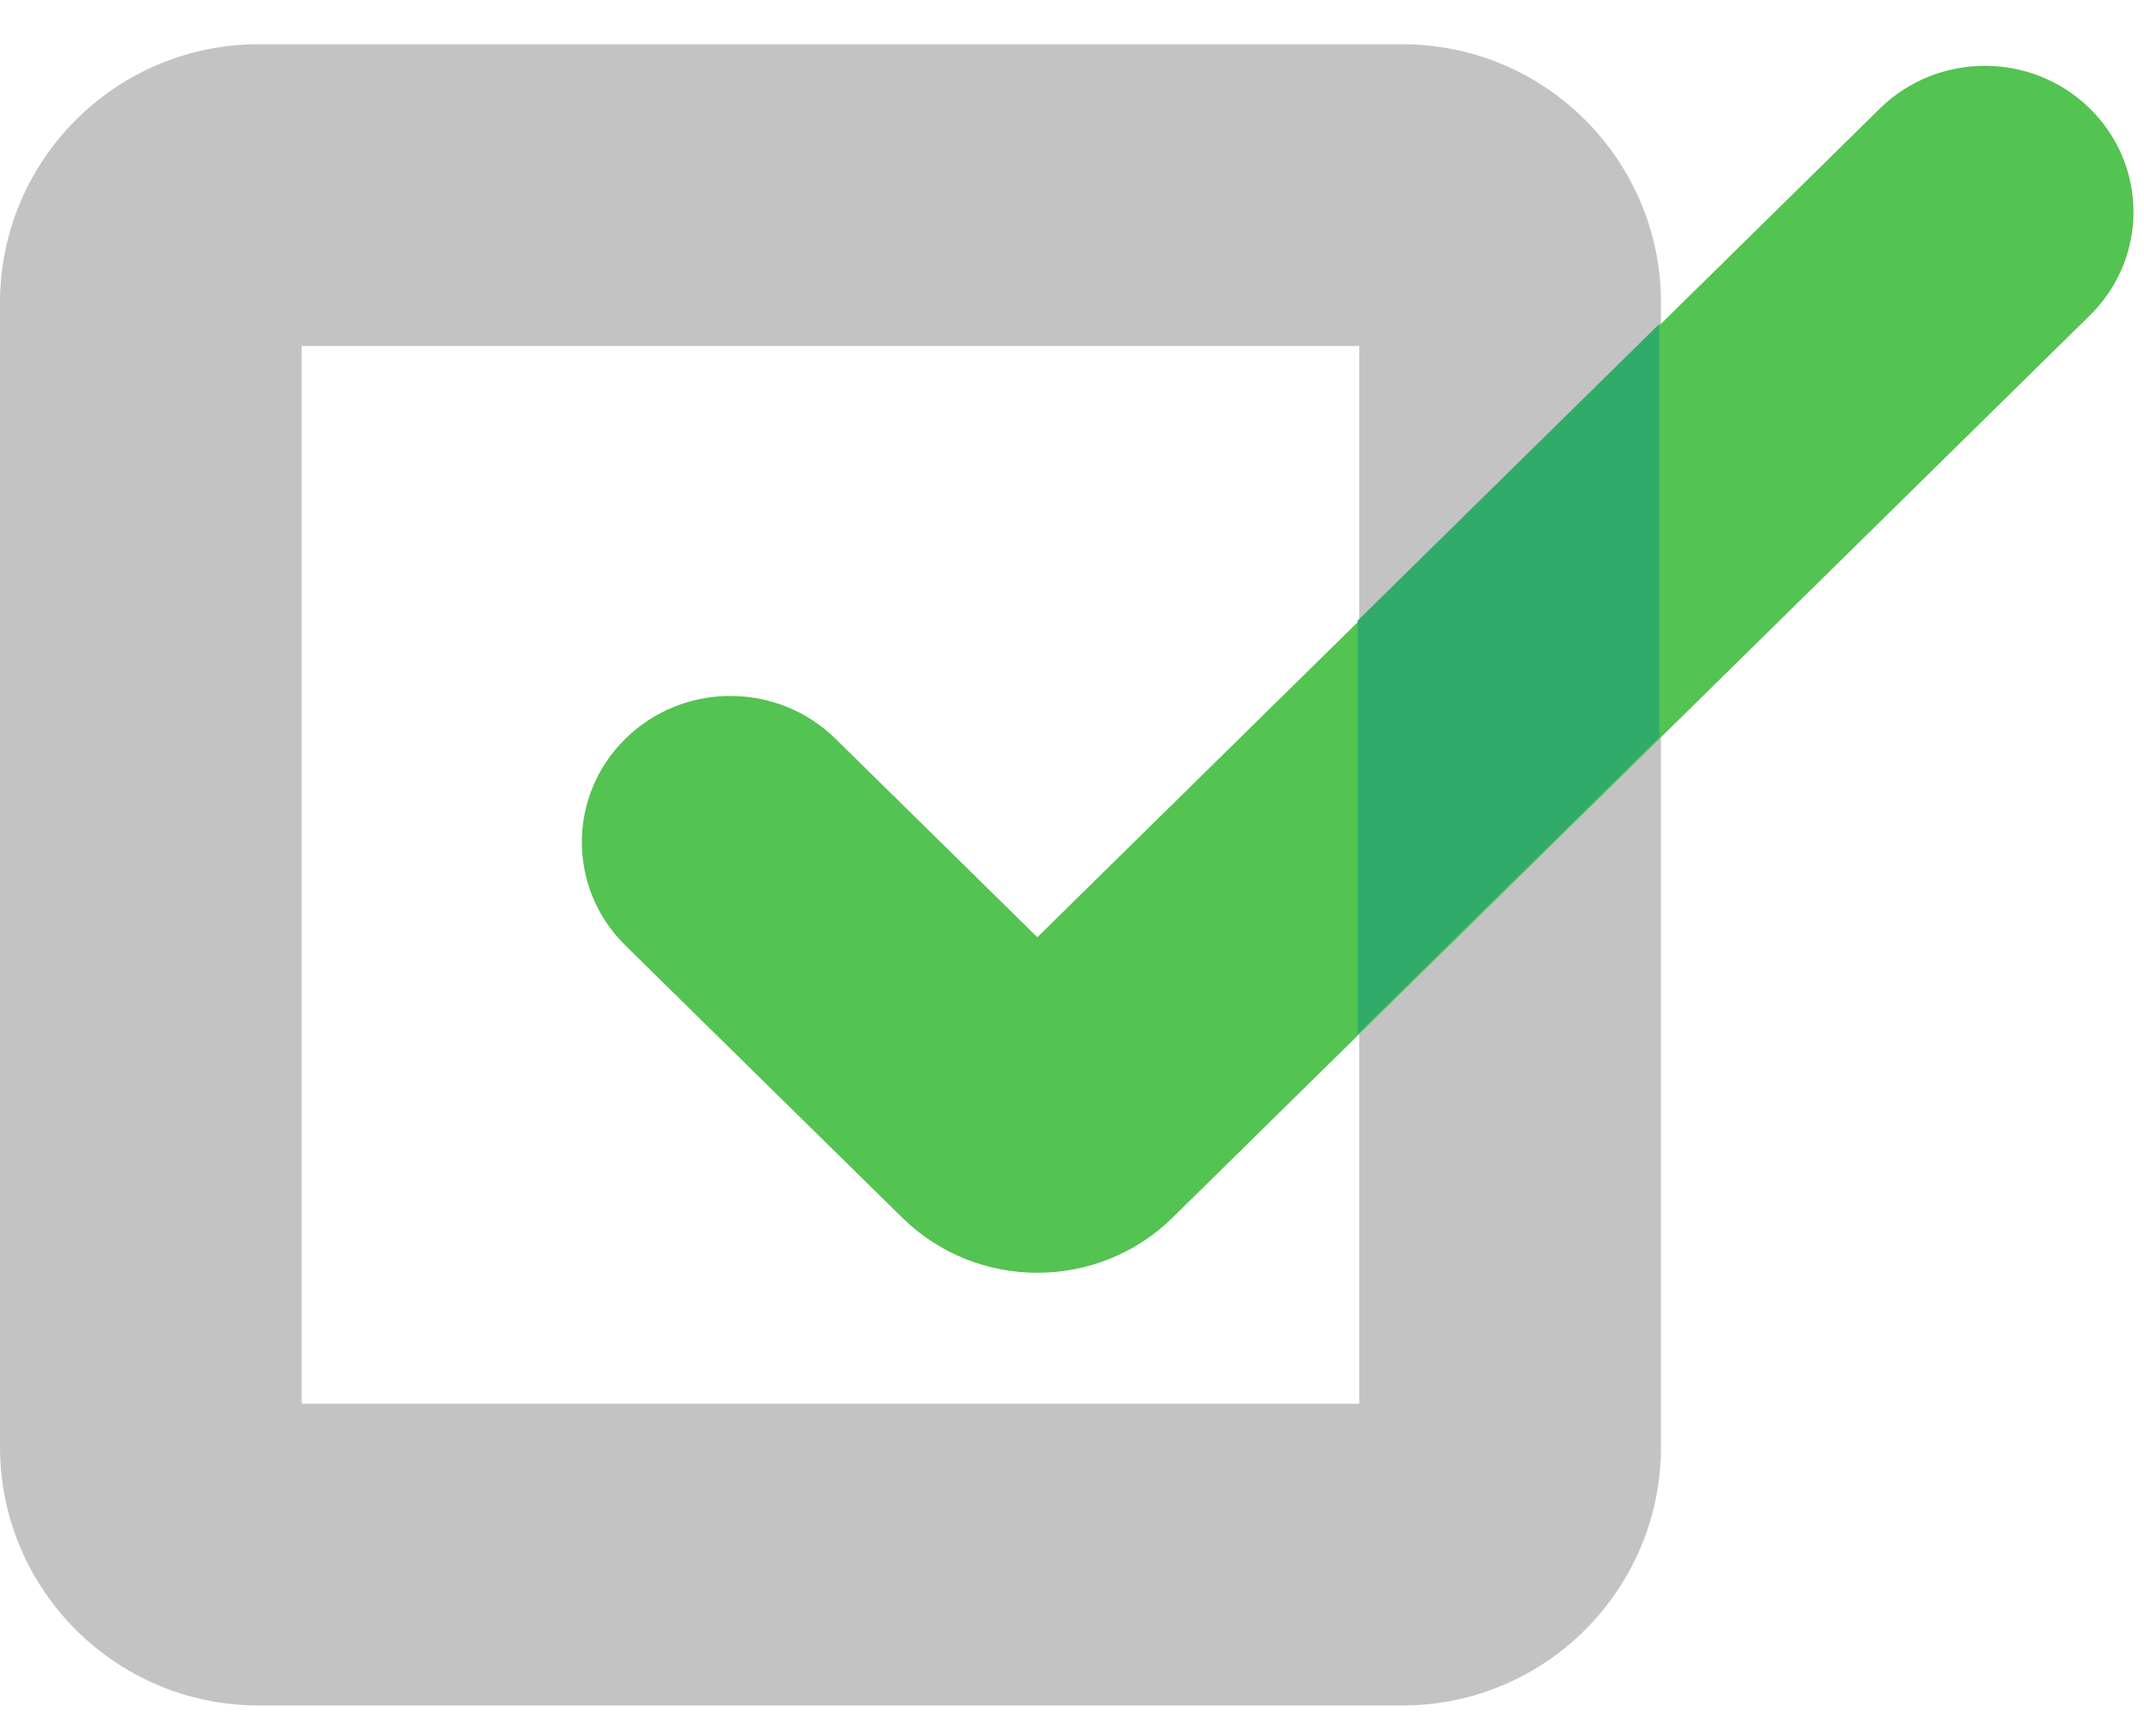
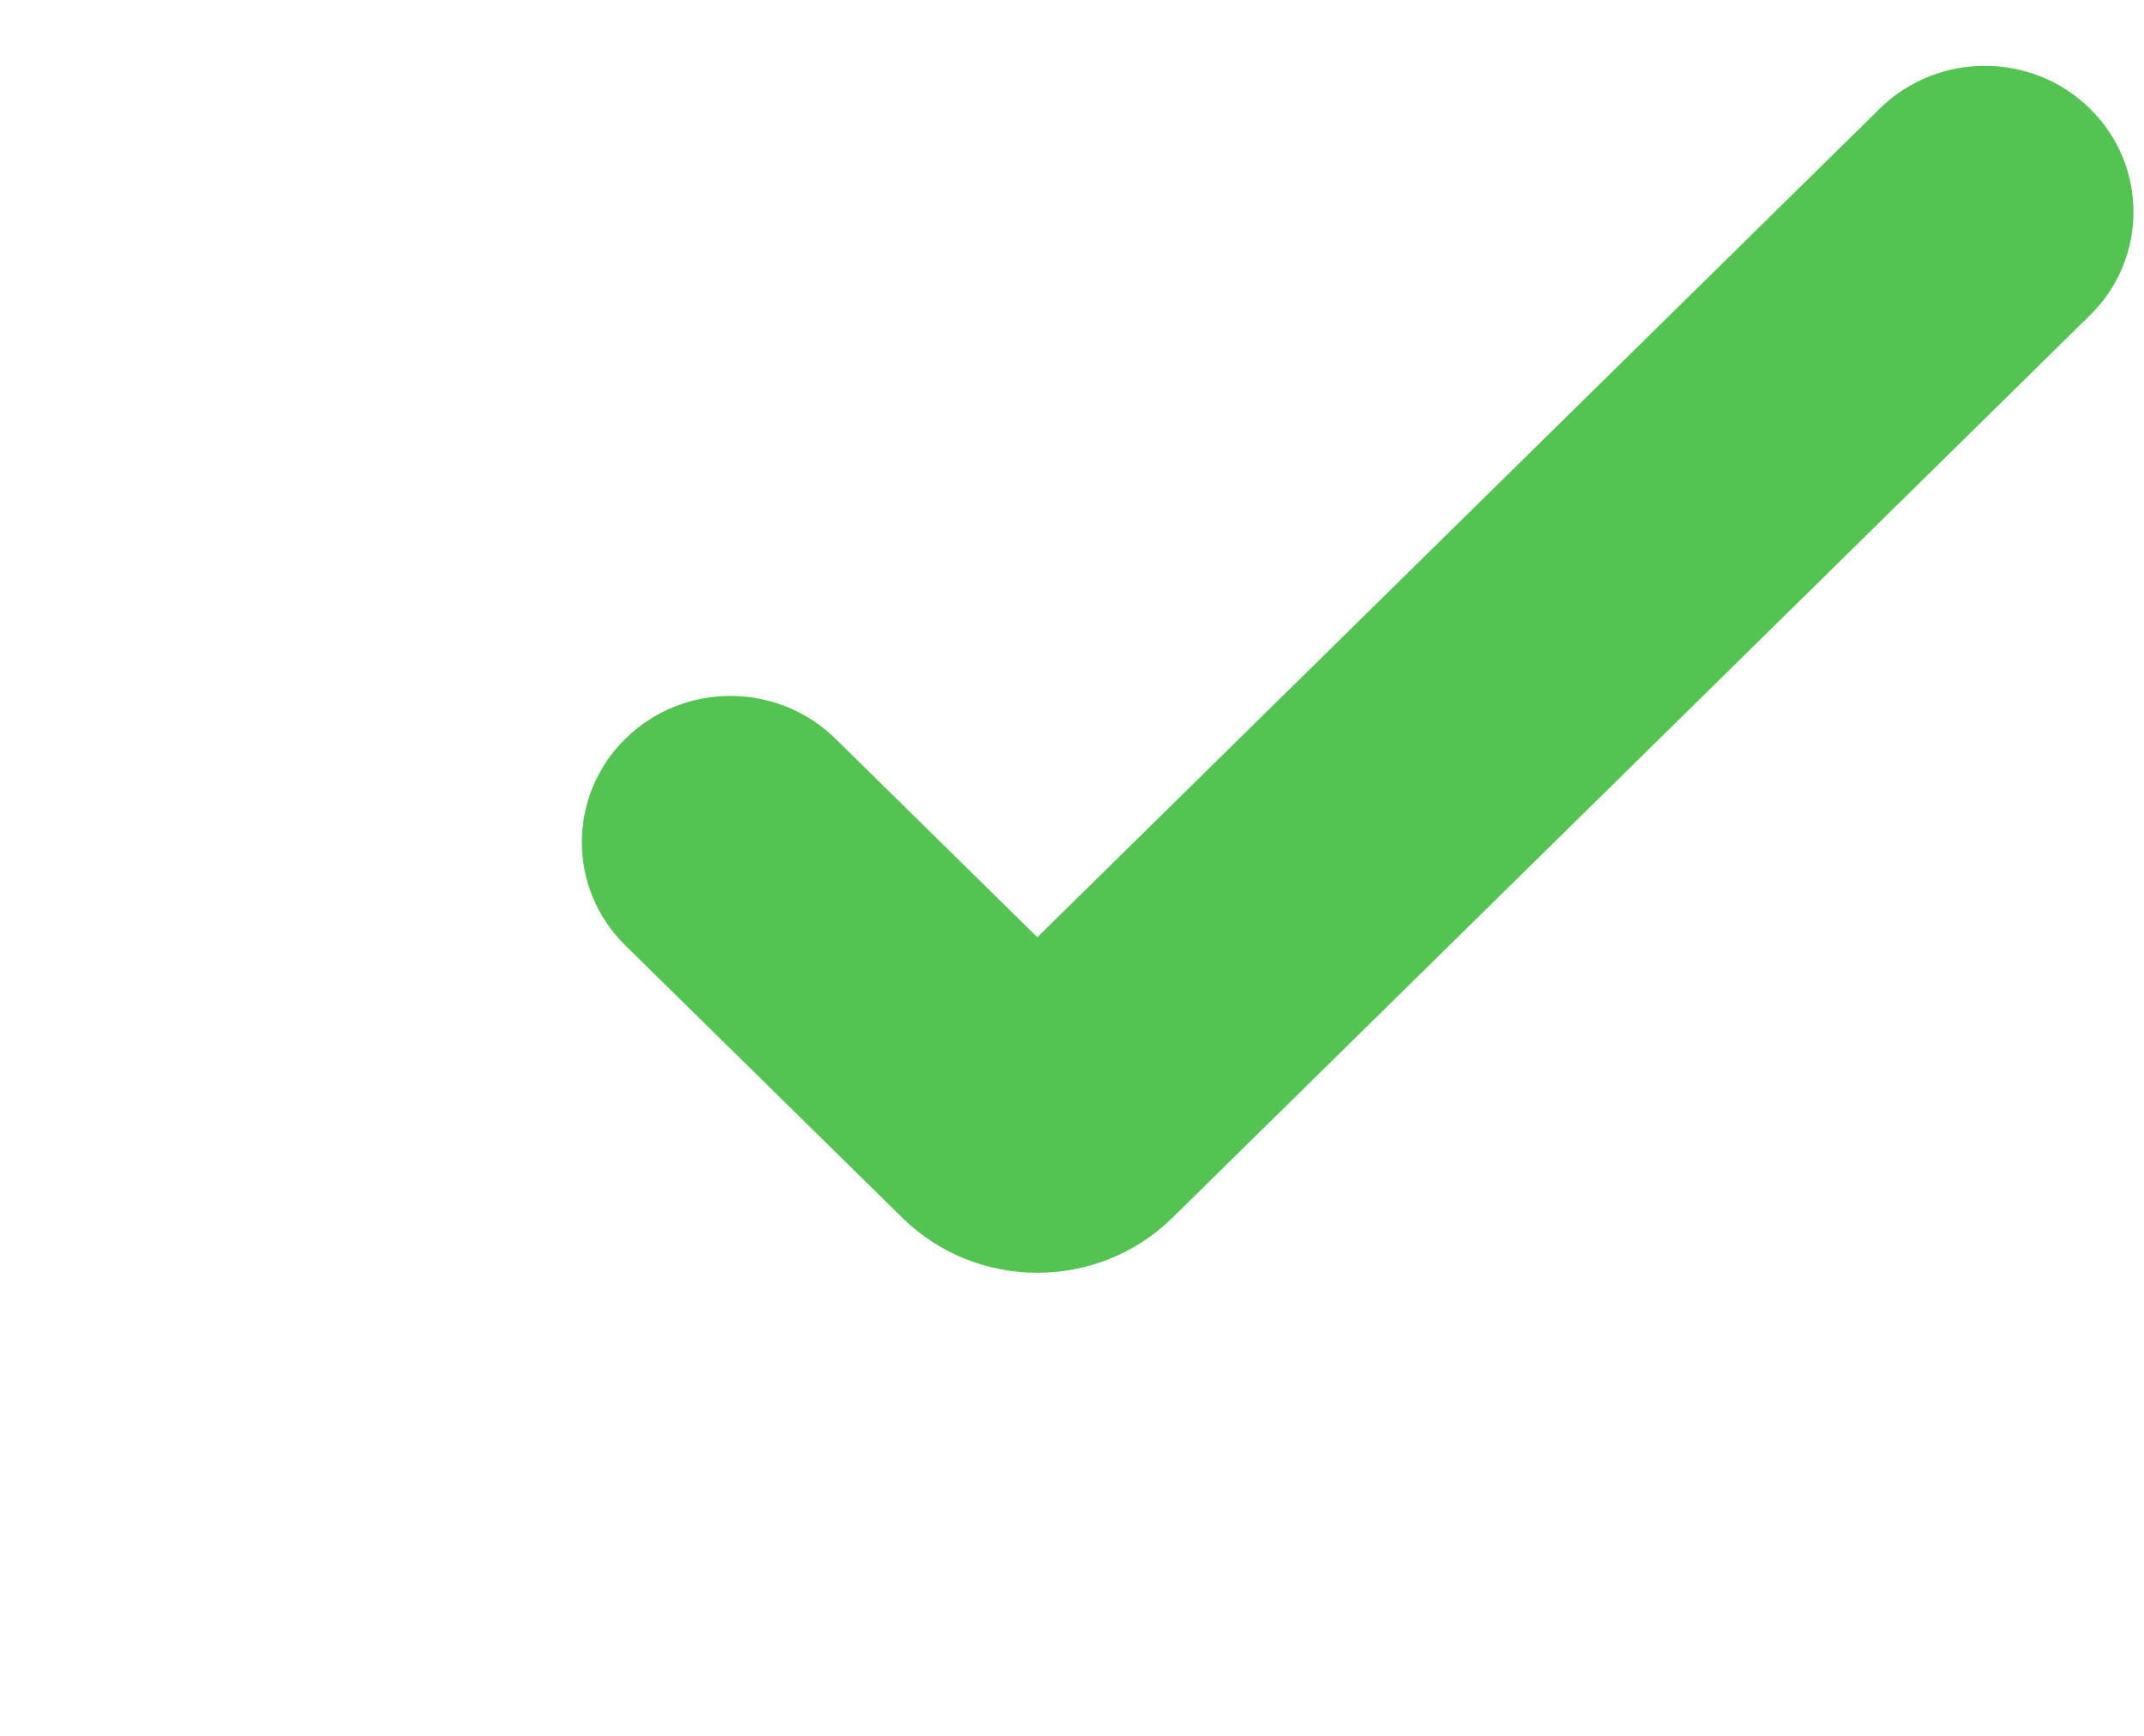
<svg xmlns="http://www.w3.org/2000/svg" width="42" height="34" viewBox="0 0 42 34" fill="none">
-   <path fill-rule="evenodd" clip-rule="evenodd" d="M5.91 6.777V27.495H26.628V6.777H5.91ZM5.066 0.867C2.268 0.867 0 3.135 0 5.933V28.339C0 31.137 2.268 33.405 5.066 33.405H27.472C30.27 33.405 32.538 31.137 32.538 28.339V5.933C32.538 3.135 30.27 0.867 27.472 0.867H5.066Z" fill="#C3C3C4" />
  <path fill-rule="evenodd" clip-rule="evenodd" d="M40.941 2.128C42.078 3.245 42.078 5.058 40.941 6.176L22.968 23.852C21.506 25.289 19.137 25.289 17.676 23.852L12.251 18.519C11.114 17.401 11.114 15.588 12.251 14.47C13.387 13.352 15.23 13.352 16.367 14.47L20.321 18.358L36.825 2.127C37.962 1.01 39.805 1.01 40.941 2.128Z" fill="#53C351" />
-   <path fill-rule="evenodd" clip-rule="evenodd" d="M26.596 20.253V12.156L32.506 6.344V14.44L26.596 20.253Z" fill="#31AB69" />
</svg>